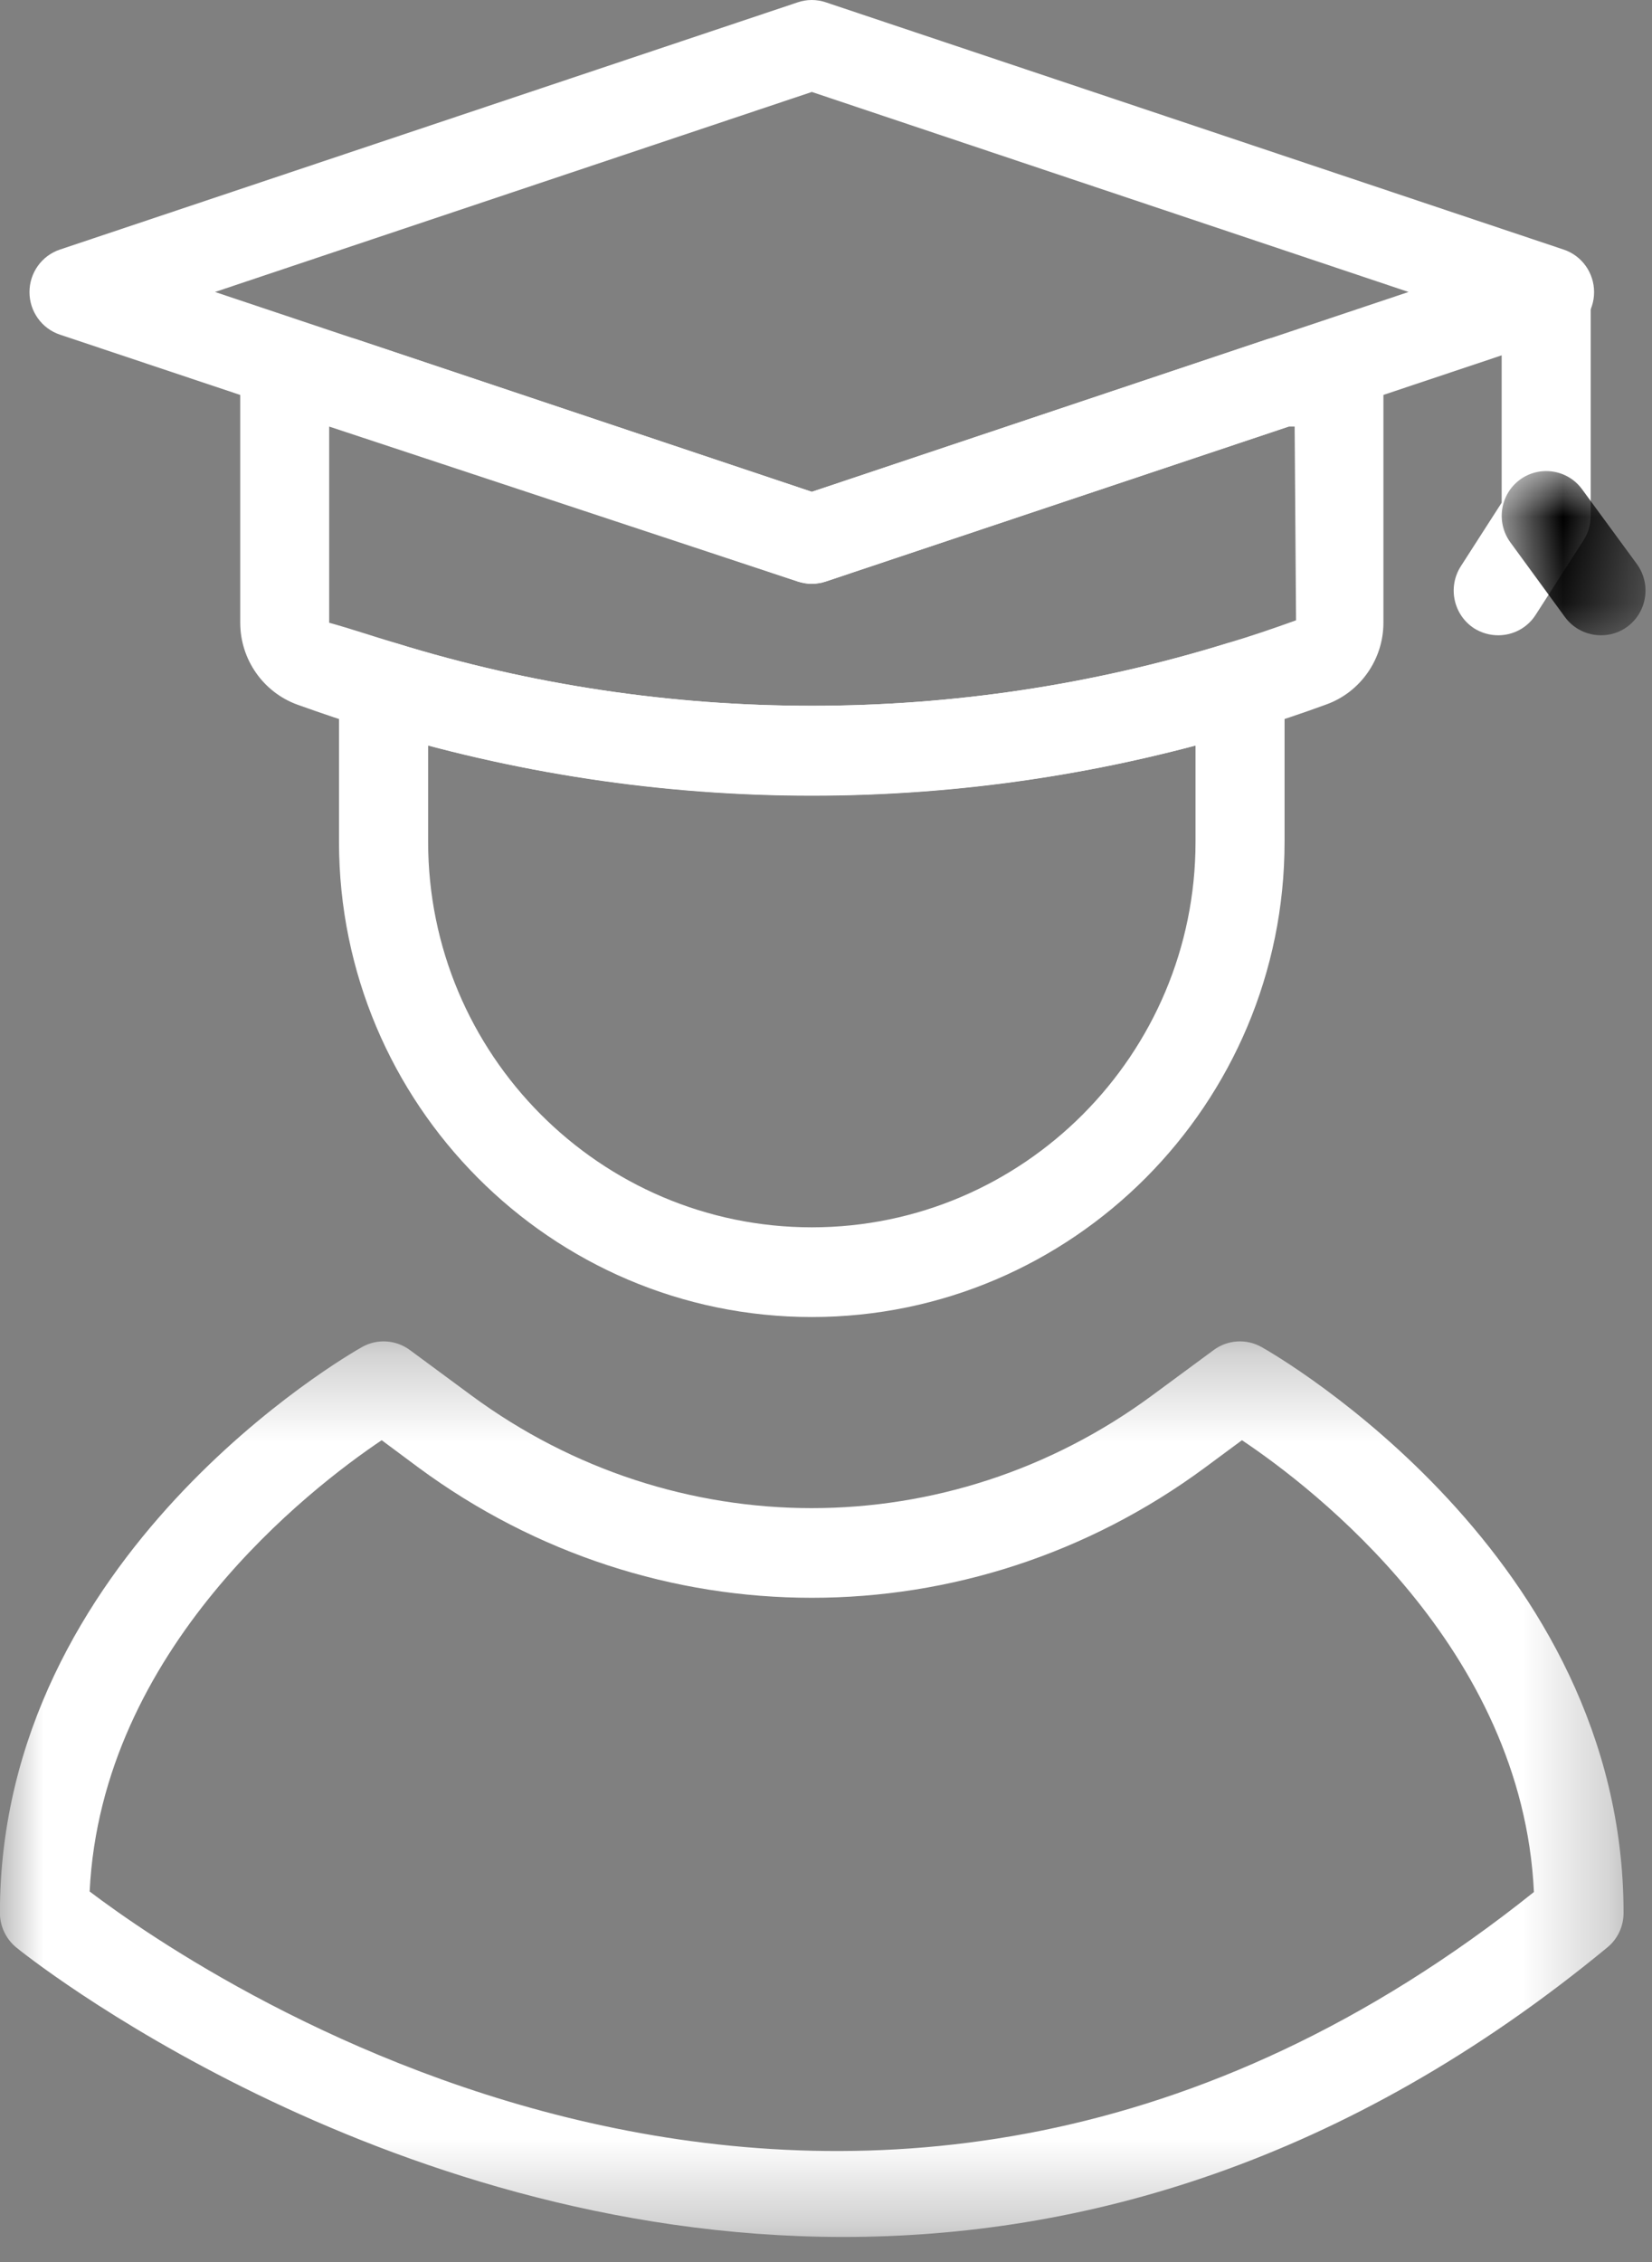
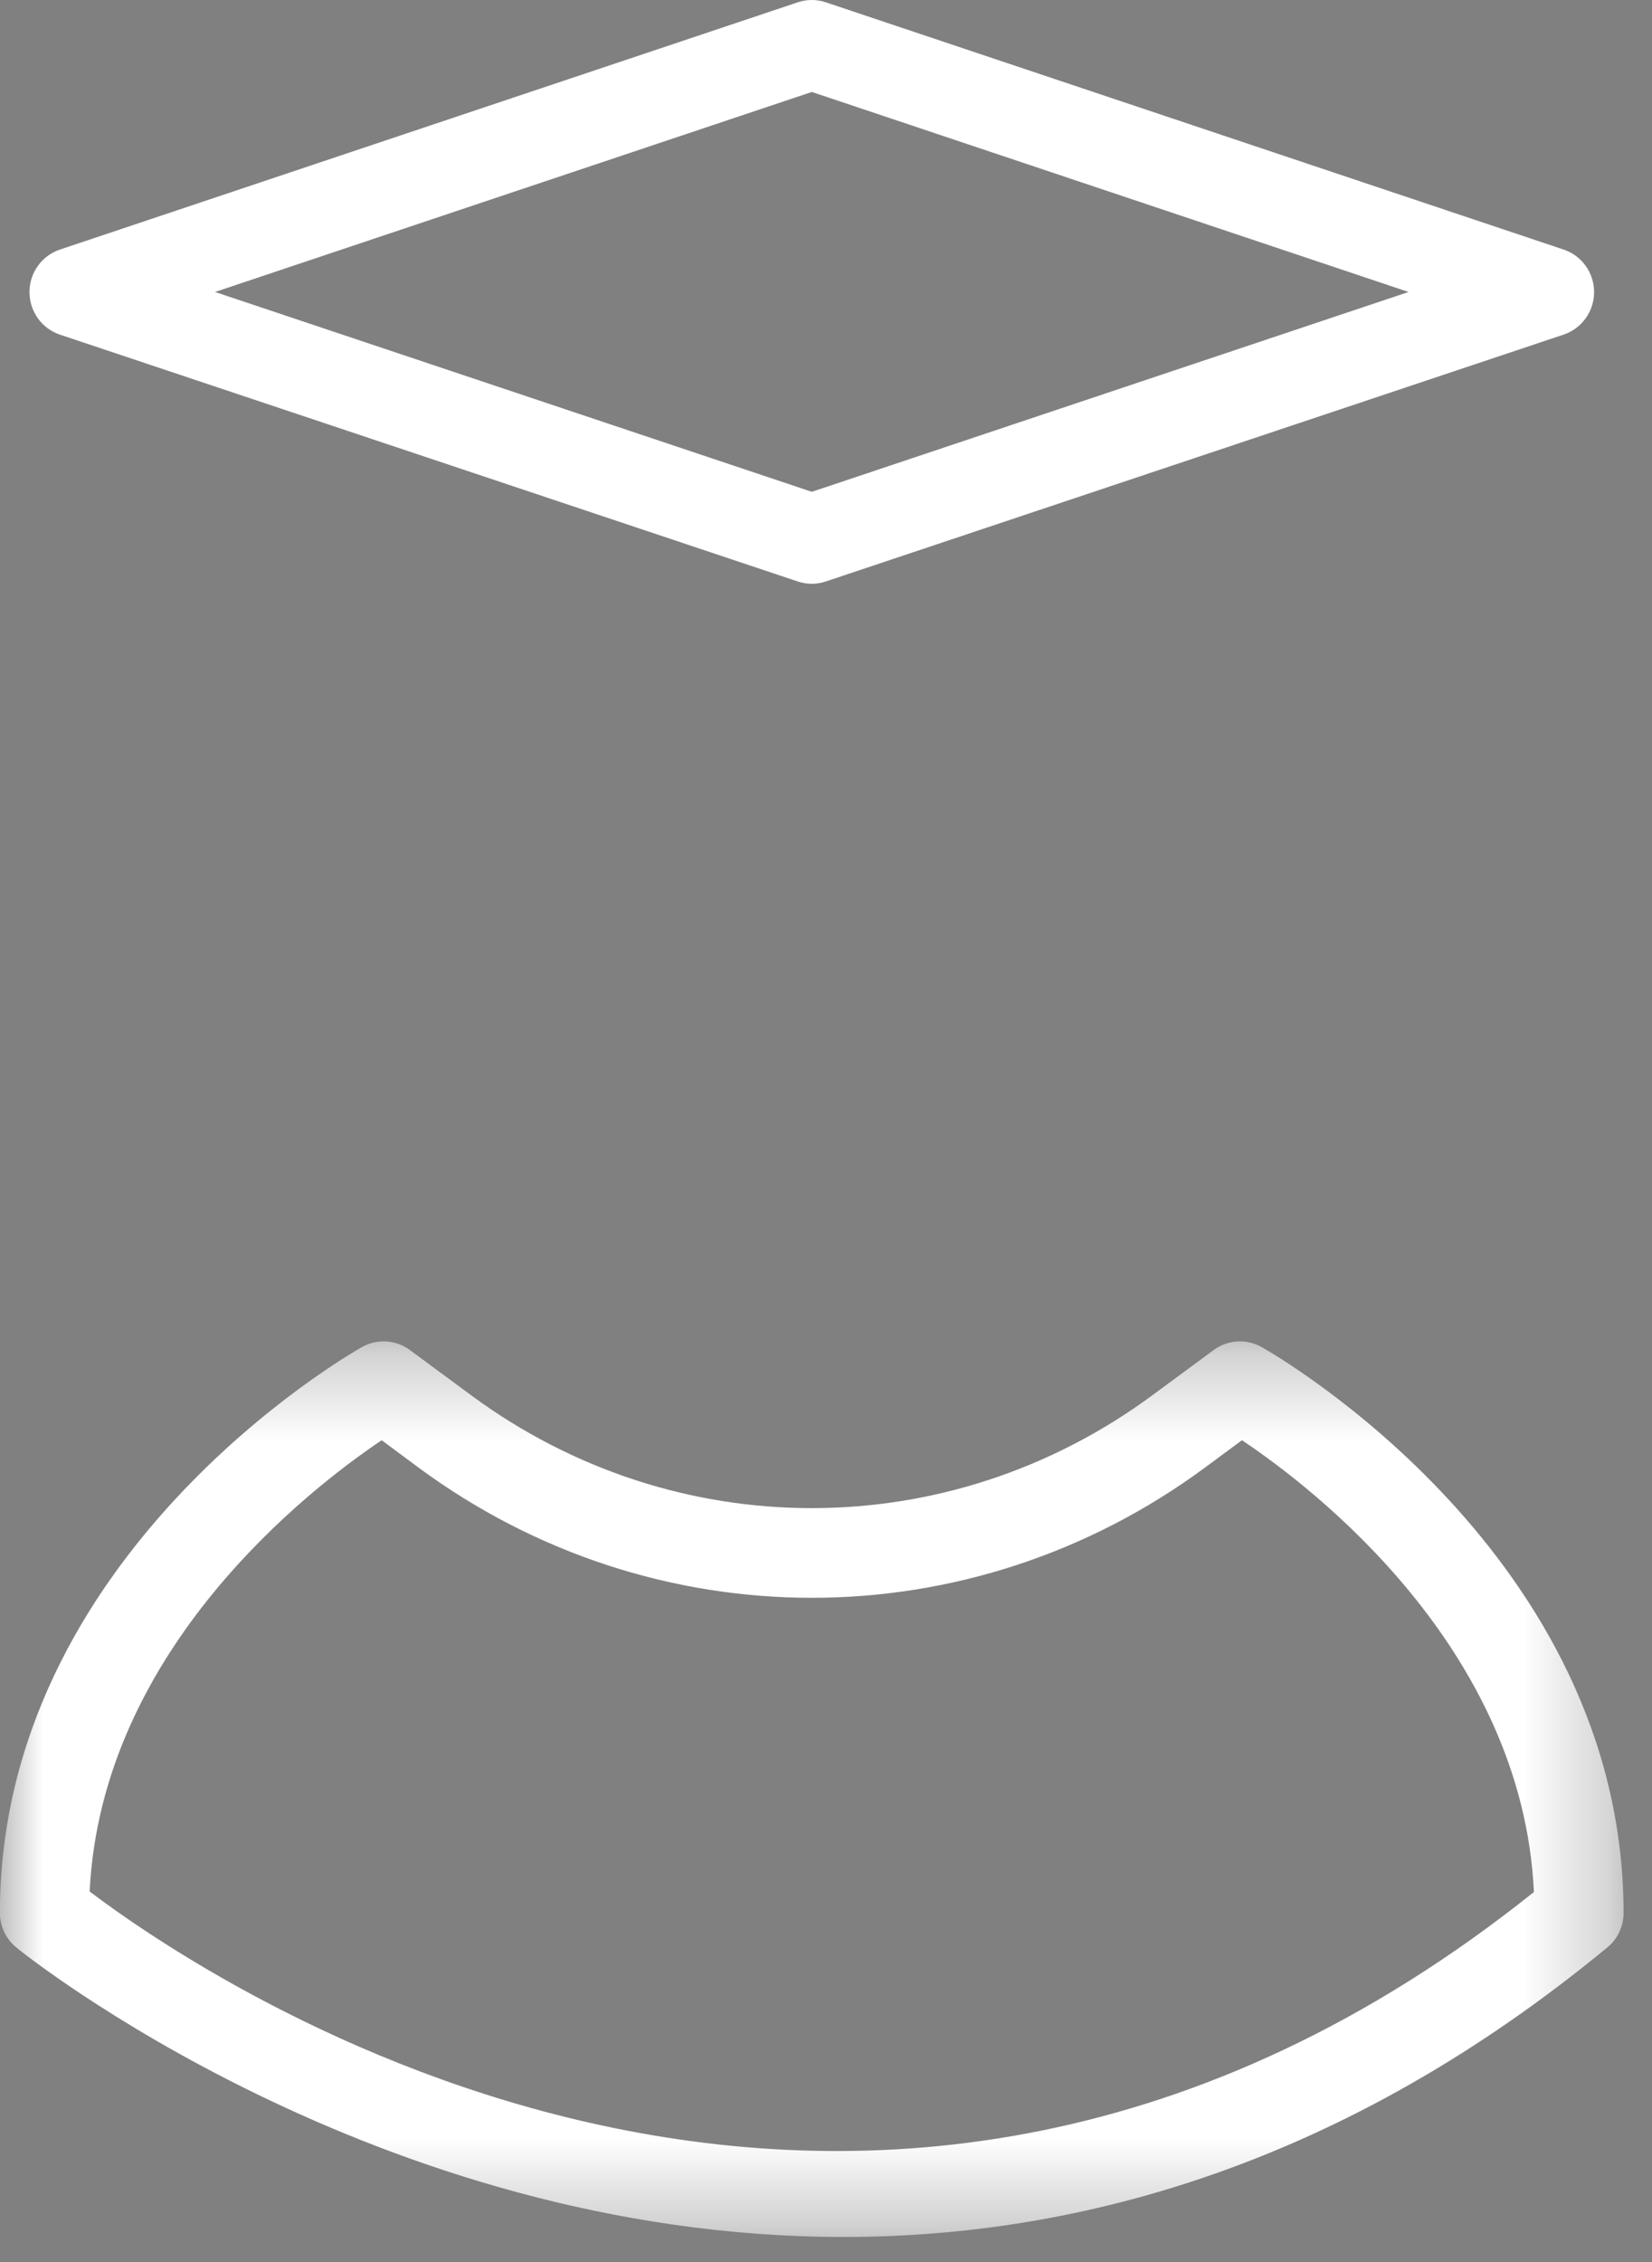
<svg xmlns="http://www.w3.org/2000/svg" xmlns:xlink="http://www.w3.org/1999/xlink" width="19px" height="26px" viewBox="0 0 19 26" version="1.1">
  <rect x="0" y="0" width="19" height="26" fill="#808080" stroke="none" />
  <title>F9B34279-F3BA-4B4C-87B9-7CD8929339BD</title>
  <desc>Created with sketchtool.</desc>
  <defs>
    <polygon id="path-1" points="0 0.342 18.673 0.342 18.673 10.636 0 10.636" />
-     <polygon id="path-3" points="0.8 0.975 2.454 0.975 2.454 2.862 0.8 2.862" />
  </defs>
  <g id="Page-1" stroke="none" stroke-width="1" fill="none" fill-rule="evenodd">
    <g id="Mobile-login" transform="translate(-50, -508)">
      <g id="alumno" transform="translate(50, 508)">
-         <path d="M4.924,8.568 L4.924,9.676 C4.924,12.12 6.904,14.107 9.337,14.107 C11.768,14.107 13.75,12.12 13.75,9.676 L13.75,8.569 C10.87,9.334 7.805,9.335 4.924,8.568 M9.337,15.138 C6.338,15.138 3.899,12.687 3.899,9.676 L3.899,7.888 C3.899,7.723 3.975,7.57 4.107,7.473 C4.238,7.376 4.407,7.347 4.561,7.395 C7.661,8.352 11.014,8.351 14.112,7.395 C14.265,7.347 14.434,7.376 14.565,7.473 C14.697,7.57 14.774,7.723 14.774,7.888 L14.774,9.676 C14.774,12.687 12.335,15.138 9.337,15.138" id="Fill-1" fill="#FFFFFF" />
        <g id="Group-5" transform="translate(0, 15.076)">
          <mask id="mask-2" fill="white">
            <use xlink:href="#path-1" />
          </mask>
          <g id="Clip-4" />
          <path d="M18.16,6.912 L18.166,6.912 L18.16,6.912 Z M1.031,6.665 C2.359,7.671 9.924,12.839 17.642,6.671 C17.51,3.869 15.107,2.028 14.284,1.478 L13.858,1.793 C11.154,3.788 7.52,3.788 4.814,1.793 L4.39,1.478 C3.567,2.031 1.167,3.877 1.031,6.665 Z M9.701,10.636 C4.32,10.636 0.248,7.36 0.188,7.309 C0.07,7.213 -0.001,7.066 -0.001,6.912 C-0.001,2.803 3.992,0.503 4.162,0.408 C4.337,0.308 4.554,0.323 4.715,0.442 L5.421,0.963 C7.764,2.691 10.91,2.69 13.251,0.963 L13.958,0.442 C14.118,0.323 14.335,0.308 14.511,0.408 C14.681,0.503 18.673,2.803 18.673,6.912 C18.673,7.066 18.604,7.213 18.485,7.309 C15.455,9.805 12.412,10.636 9.701,10.636 Z" id="Fill-3" fill="#FFFFFF" mask="url(#mask-2)" />
        </g>
        <path d="M2.473,3.356 L9.337,5.653 L16.2,3.356 L9.337,1.057 L2.473,3.356 Z M9.337,6.71 C9.281,6.71 9.226,6.701 9.174,6.683 L0.688,3.846 C0.48,3.776 0.339,3.579 0.339,3.358 C0.339,3.135 0.48,2.939 0.688,2.869 L9.174,0.027 C9.279,-0.009 9.393,-0.009 9.499,0.027 L17.985,2.869 C18.193,2.939 18.334,3.135 18.334,3.358 C18.334,3.579 18.192,3.776 17.984,3.846 L9.499,6.683 C9.446,6.701 9.391,6.71 9.337,6.71 Z" id="Fill-6" fill="#FFFFFF" />
-         <path d="M3.786,4.903 L3.786,7.158 C4.027,7.224 4.291,7.314 4.557,7.393 C7.666,8.354 11.014,8.351 14.111,7.394 C14.383,7.314 14.644,7.224 14.906,7.13 L14.89,4.903 L14.819,4.903 L9.498,6.684 C9.393,6.719 9.279,6.719 9.174,6.684 L3.786,4.903 Z M9.337,9.146 C7.616,9.146 5.909,8.888 4.26,8.379 C3.98,8.295 3.702,8.2 3.422,8.1 C3.026,7.957 2.763,7.578 2.763,7.158 L2.763,4.388 C2.763,4.103 2.991,3.873 3.274,3.873 L3.937,3.873 C3.992,3.873 4.047,3.883 4.099,3.899 L9.337,5.653 L14.573,3.899 C14.626,3.883 14.682,3.873 14.736,3.873 L15.398,3.873 C15.68,3.873 15.911,4.103 15.911,4.388 L15.911,7.158 C15.911,7.578 15.646,7.957 15.252,8.098 C14.972,8.2 14.692,8.295 14.407,8.38 C12.765,8.888 11.058,9.146 9.337,9.146 Z" id="Fill-8" fill="#FFFFFF" />
-         <path d="M17.232,7.302 C17.136,7.302 17.04,7.276 16.954,7.222 C16.716,7.067 16.648,6.748 16.801,6.509 L17.271,5.778 L17.271,3.44 C17.271,3.155 17.5,2.926 17.784,2.926 C18.066,2.926 18.295,3.155 18.295,3.44 L18.295,5.929 C18.295,6.028 18.267,6.124 18.214,6.208 L17.662,7.067 C17.565,7.219 17.4,7.302 17.232,7.302" id="Fill-10" fill="#FFFFFF" />
        <g id="Group-14" transform="translate(16.471, 4.44)">
          <mask id="mask-4" fill="white">
            <use xlink:href="#path-3" />
          </mask>
          <g id="Clip-13" />
-           <path d="M1.942,2.862 C1.785,2.862 1.629,2.79 1.528,2.653 L0.9,1.794 C0.733,1.565 0.781,1.243 1.009,1.074 C1.236,0.907 1.558,0.955 1.725,1.184 L2.355,2.043 C2.522,2.273 2.473,2.594 2.246,2.763 C2.154,2.831 2.048,2.862 1.942,2.862" id="Fill-12" fill="#000000" mask="url(#mask-4)" />
        </g>
      </g>
    </g>
  </g>
</svg>